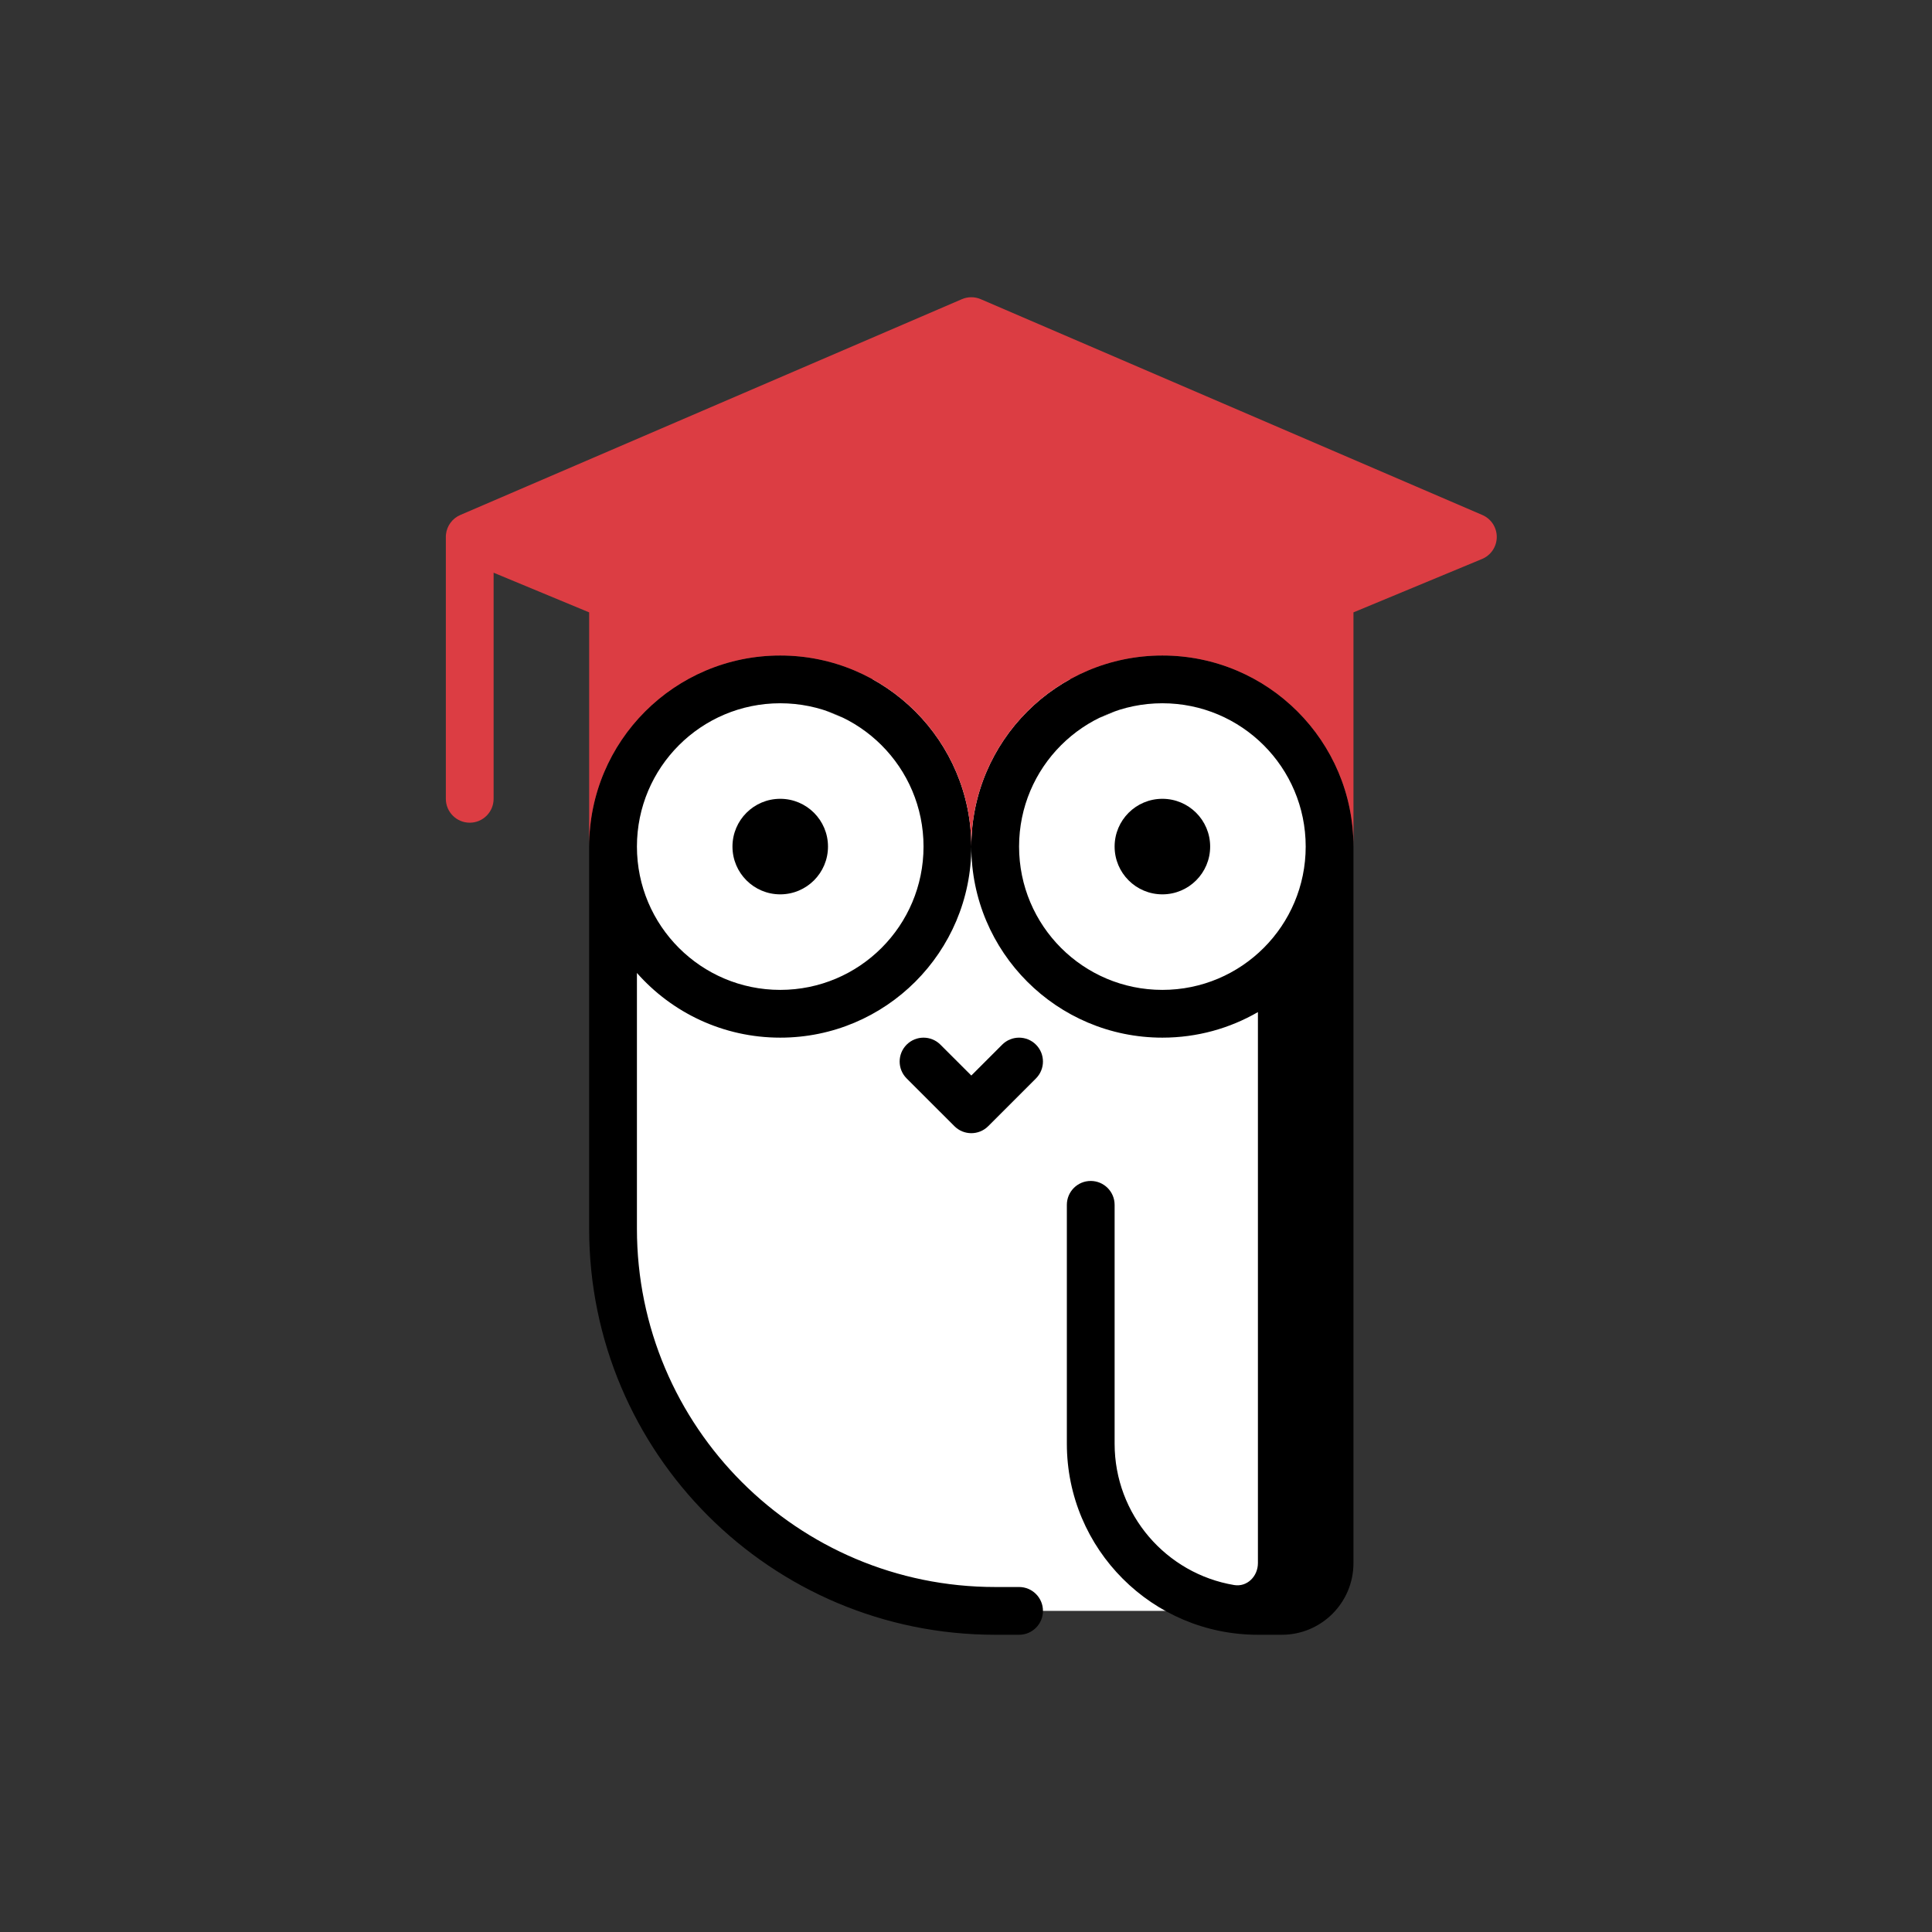
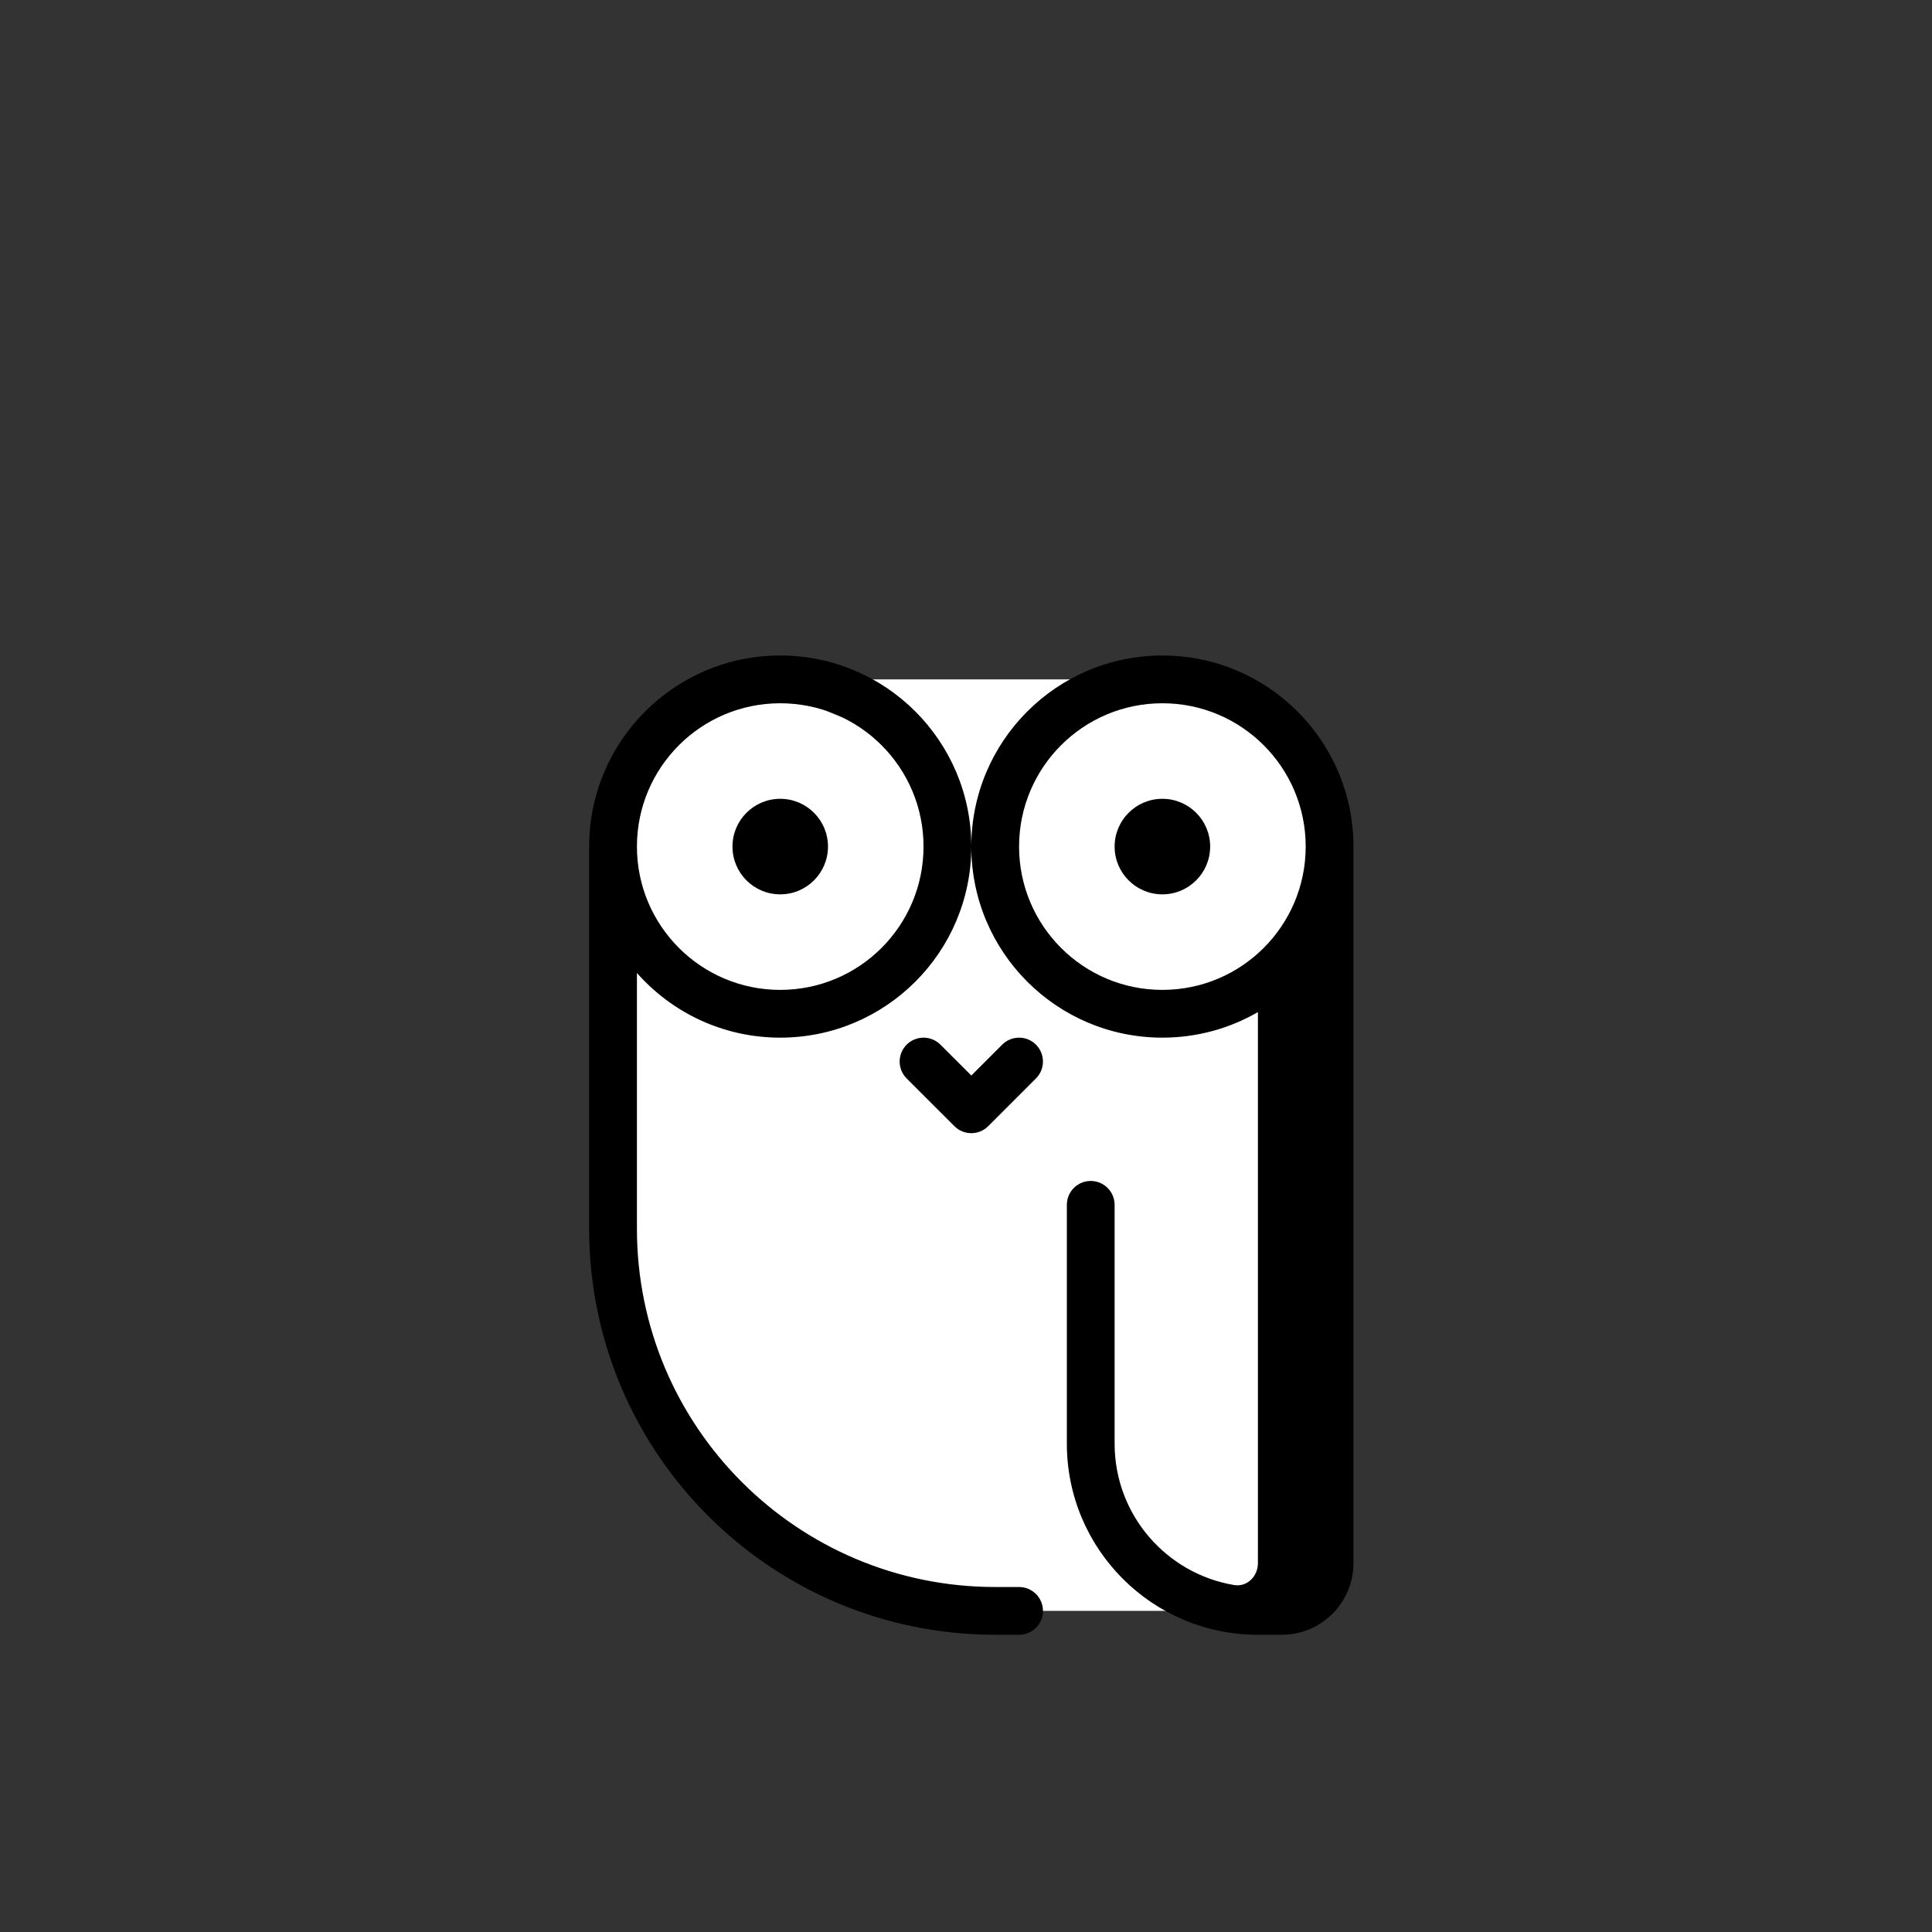
<svg xmlns="http://www.w3.org/2000/svg" width="104px" height="104px" viewBox="0 0 104 104" version="1.1">
  <rect x="0" y="0" width="104" height="104" fill="#333333" stroke="none" />
  <title>Icon</title>
  <g id="Landing-page-Hi-Fi-mockups" stroke="none" stroke-width="1" fill="none" fill-rule="evenodd">
    <g id="1-1-Landing-page" transform="translate(-413, -1786)">
      <g id="Container" transform="translate(332, 1786)">
        <g id="Icon" transform="translate(81, 0)">
-           <rect id="Rectangle" x="0" y="0" width="104" height="104" />
          <g id="owl" transform="translate(24, 16)">
            <path d="M47.571,68.143 C47.571,69.563 46.42,70.714 45,70.714 L29.571,70.714 C18.21,70.714 9,61.504 9,50.143 L9,29.571 C9,24.601 13.029,20.571 18,20.571 L38.571,20.571 C43.542,20.571 47.571,24.601 47.571,29.571 L47.571,68.143 Z" id="Path" fill="#FFFFFF" fill-rule="nonzero" />
            <path d="M20.571,29.571 C20.571,30.992 19.42,32.143 18,32.143 C16.58,32.143 15.429,30.992 15.429,29.571 C15.429,28.151 16.58,27 18,27 C19.42,27 20.571,28.151 20.571,29.571 Z" id="Path" fill="#000000" />
            <path d="M38.571,32.143 C39.992,32.143 41.143,30.992 41.143,29.571 C41.143,28.151 39.992,27 38.571,27 C37.151,27 36,28.151 36,29.571 C36,30.992 37.151,32.143 38.571,32.143 Z" id="Path" fill="#000000" />
            <path d="M7.714,29.571 L7.714,50.143 C7.714,62.214 17.5,72 29.571,72 L30.857,72 C31.567,72 32.143,71.424 32.143,70.714 C32.143,70.004 31.567,69.429 30.857,69.429 L29.571,69.429 C18.92,69.429 10.286,60.794 10.286,50.143 L10.286,36.375 C12.17,38.51 14.928,39.857 18,39.857 C23.681,39.857 28.286,35.252 28.286,29.571 C28.286,35.252 32.891,39.857 38.571,39.857 C40.445,39.857 42.201,39.356 43.714,38.481 L43.714,68.143 C43.714,68.853 43.134,69.44 42.434,69.323 C38.783,68.713 36,65.539 36,61.714 L36,48.857 C36,48.147 35.424,47.571 34.714,47.571 C34.004,47.571 33.429,48.147 33.429,48.857 L33.429,61.714 C33.429,67.395 38.034,72 43.714,72 L45,72 C47.13,72 48.857,70.273 48.857,68.143 L48.857,29.571 C48.857,23.891 44.252,19.286 38.571,19.286 C32.891,19.286 28.286,23.891 28.286,29.571 C28.286,23.891 23.681,19.286 18,19.286 C12.319,19.286 7.714,23.891 7.714,29.571 Z M10.286,29.571 C10.286,25.311 13.74,21.857 18,21.857 C22.26,21.857 25.714,25.311 25.714,29.571 C25.714,33.832 22.26,37.286 18,37.286 C13.74,37.286 10.286,33.832 10.286,29.571 Z M46.286,29.571 C46.286,25.311 42.832,21.857 38.571,21.857 C34.311,21.857 30.857,25.311 30.857,29.571 C30.857,33.832 34.311,37.286 38.571,37.286 C42.832,37.286 46.286,33.832 46.286,29.571 Z" id="Shape" fill="#000000" />
            <path d="M28.286,41.896 L26.623,40.234 C26.121,39.732 25.307,39.732 24.805,40.234 C24.303,40.736 24.303,41.55 24.805,42.052 L27.377,44.623 C27.879,45.125 28.693,45.125 29.195,44.623 L31.766,42.052 C32.268,41.55 32.268,40.736 31.766,40.234 C31.264,39.732 30.45,39.732 29.948,40.234 L28.286,41.896 Z" id="Path" fill="#000000" />
-             <path d="M28.794,0.105 C28.469,-0.035 28.102,-0.035 27.778,0.105 L0.778,11.722 C0.348,11.907 0.057,12.308 0.007,12.765 C0.003,12.794 0,12.825 0,12.857 L0,27 C0,27.71 0.576,28.286 1.286,28.286 C1.996,28.286 2.571,27.71 2.571,27 L2.571,14.829 L7.714,16.964 L7.714,29.571 C7.714,23.891 12.319,19.286 18,19.286 C23.681,19.286 28.286,23.891 28.286,29.571 C28.286,23.891 32.891,19.286 38.571,19.286 C44.252,19.286 48.857,23.891 48.857,29.571 L48.857,16.964 L55.779,14.09 C56.256,13.892 56.568,13.428 56.571,12.911 C56.575,12.395 56.269,11.926 55.794,11.722 L28.794,0.105 Z" id="Path" fill="#DC3D43" />
-             <path d="M35.151,22.655 C35.454,22.505 35.769,22.374 36.093,22.264 L35.151,22.655 Z" id="Path" fill="#000000" fill-rule="nonzero" />
            <path d="M21.421,22.655 C21.117,22.505 20.803,22.374 20.478,22.264 L21.421,22.655 Z" id="Path" fill="#000000" fill-rule="nonzero" />
          </g>
        </g>
      </g>
    </g>
  </g>
</svg>